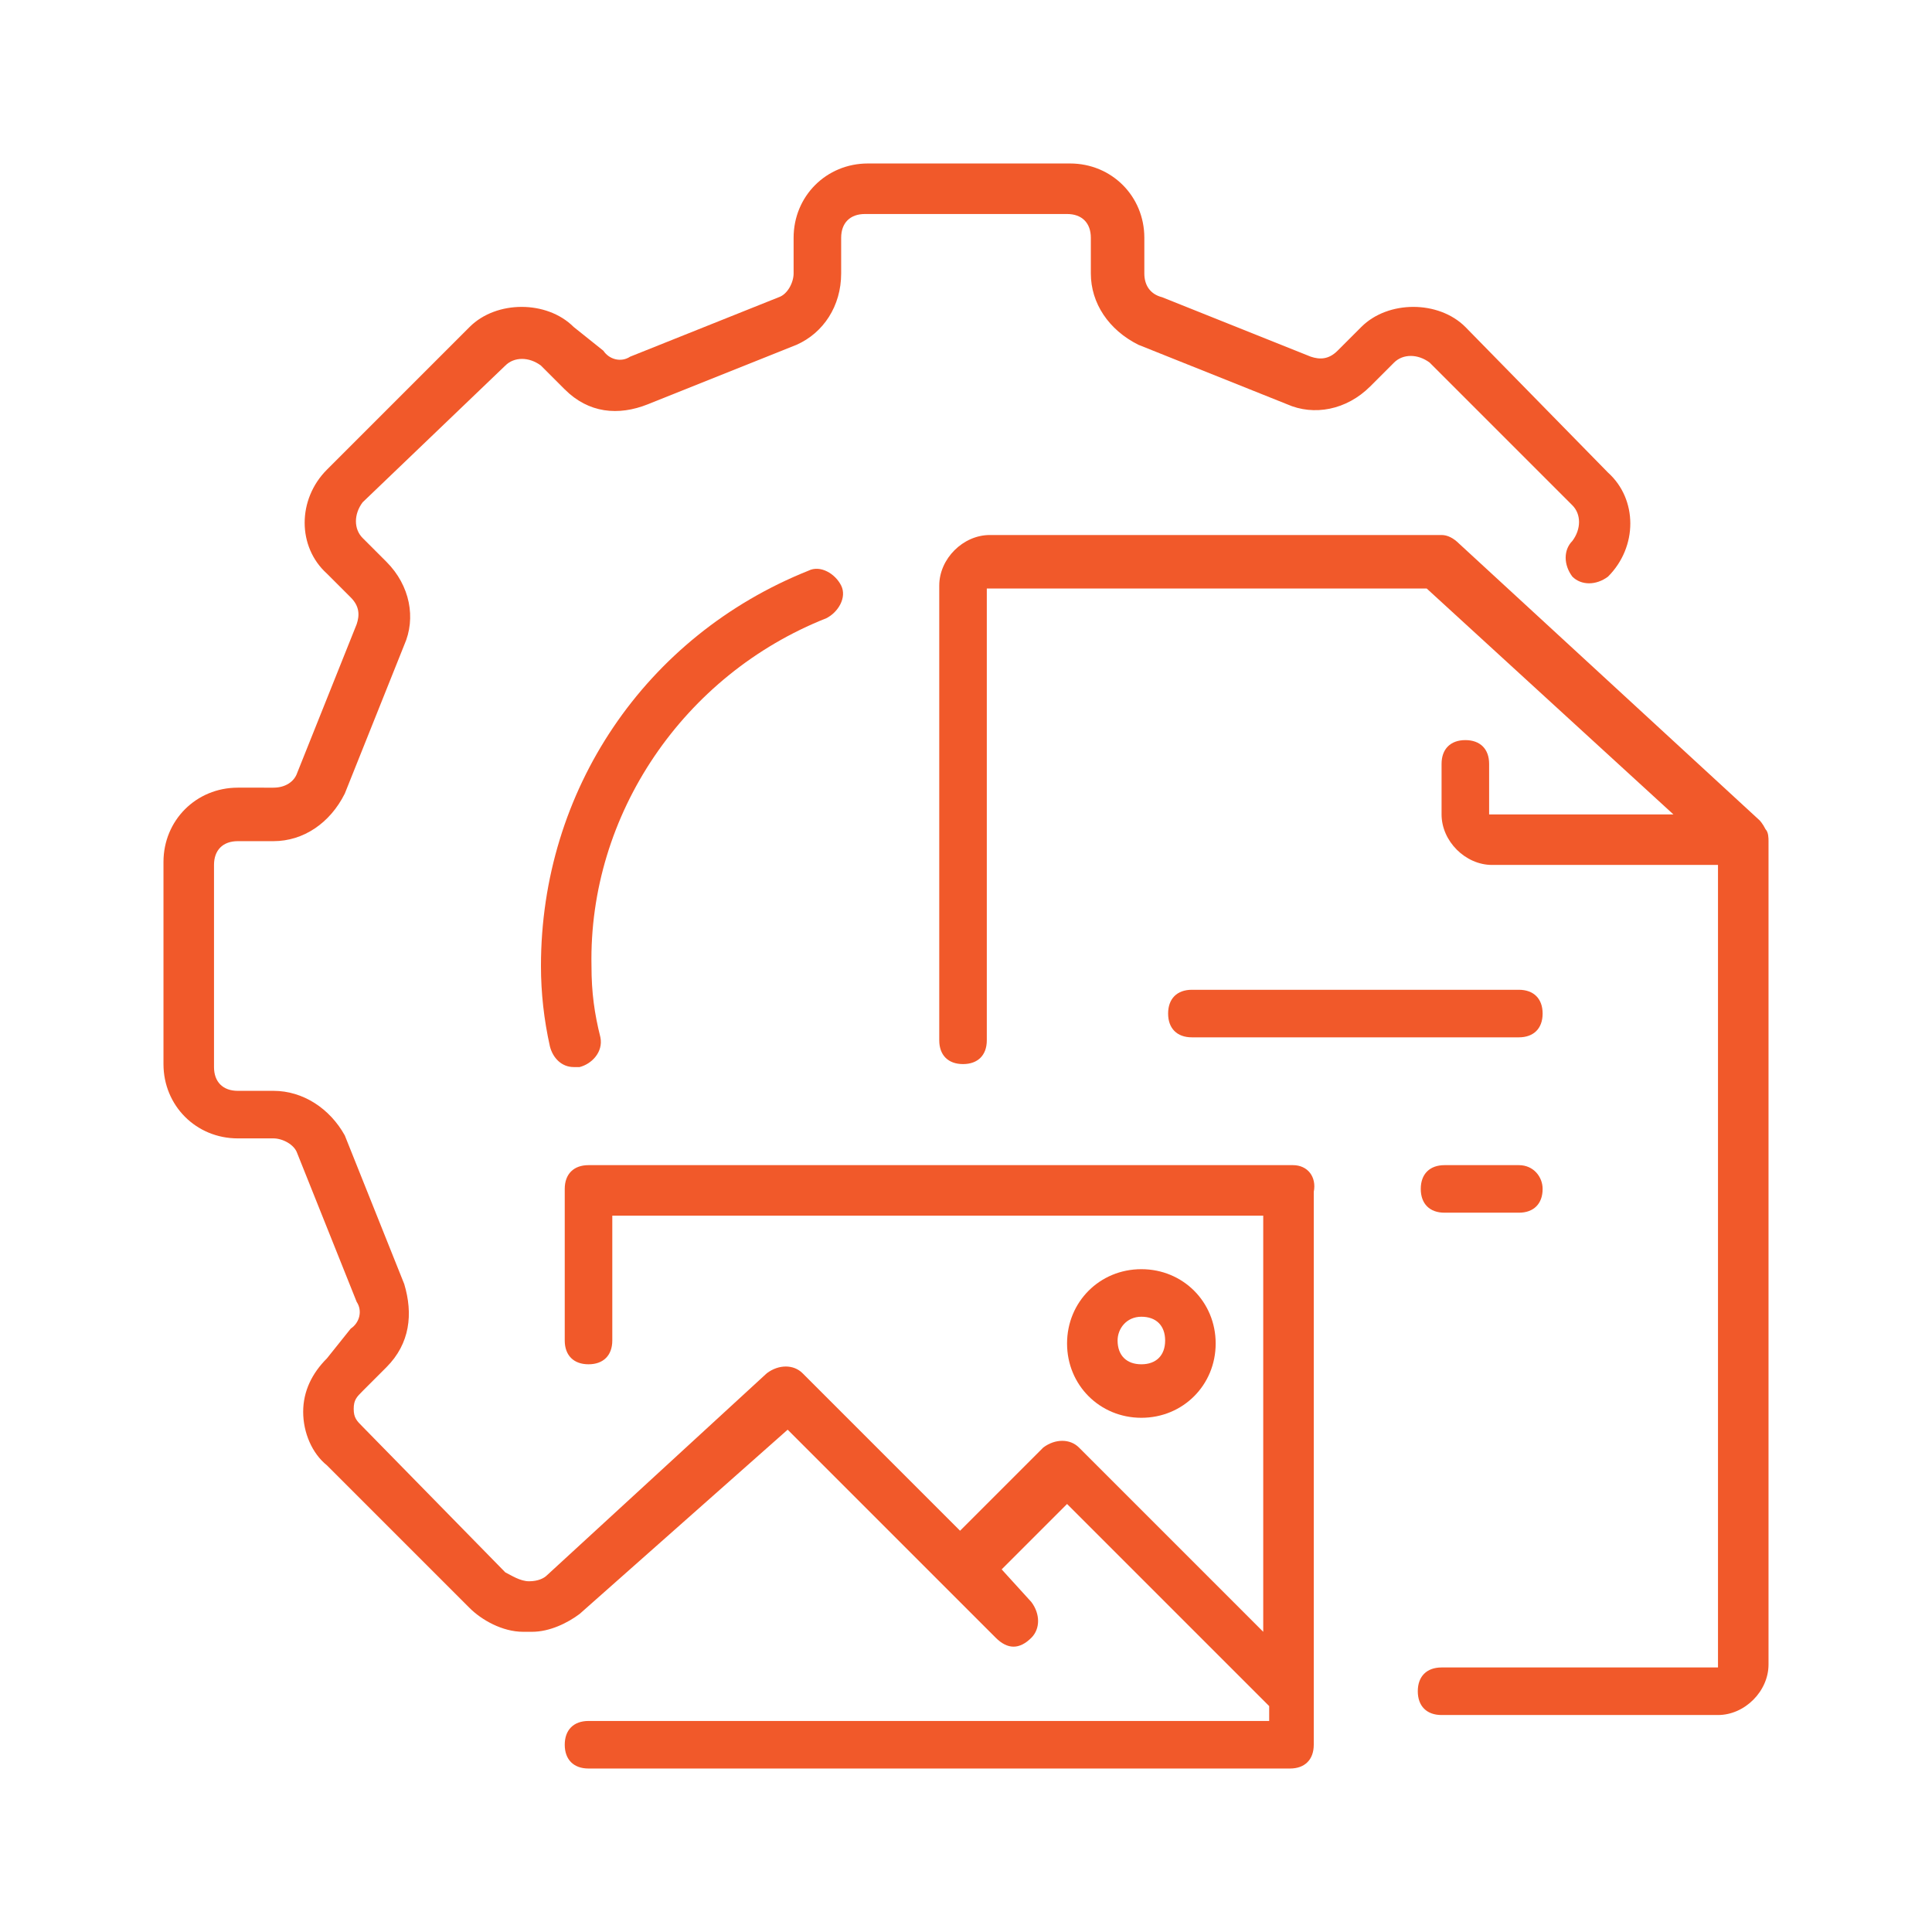
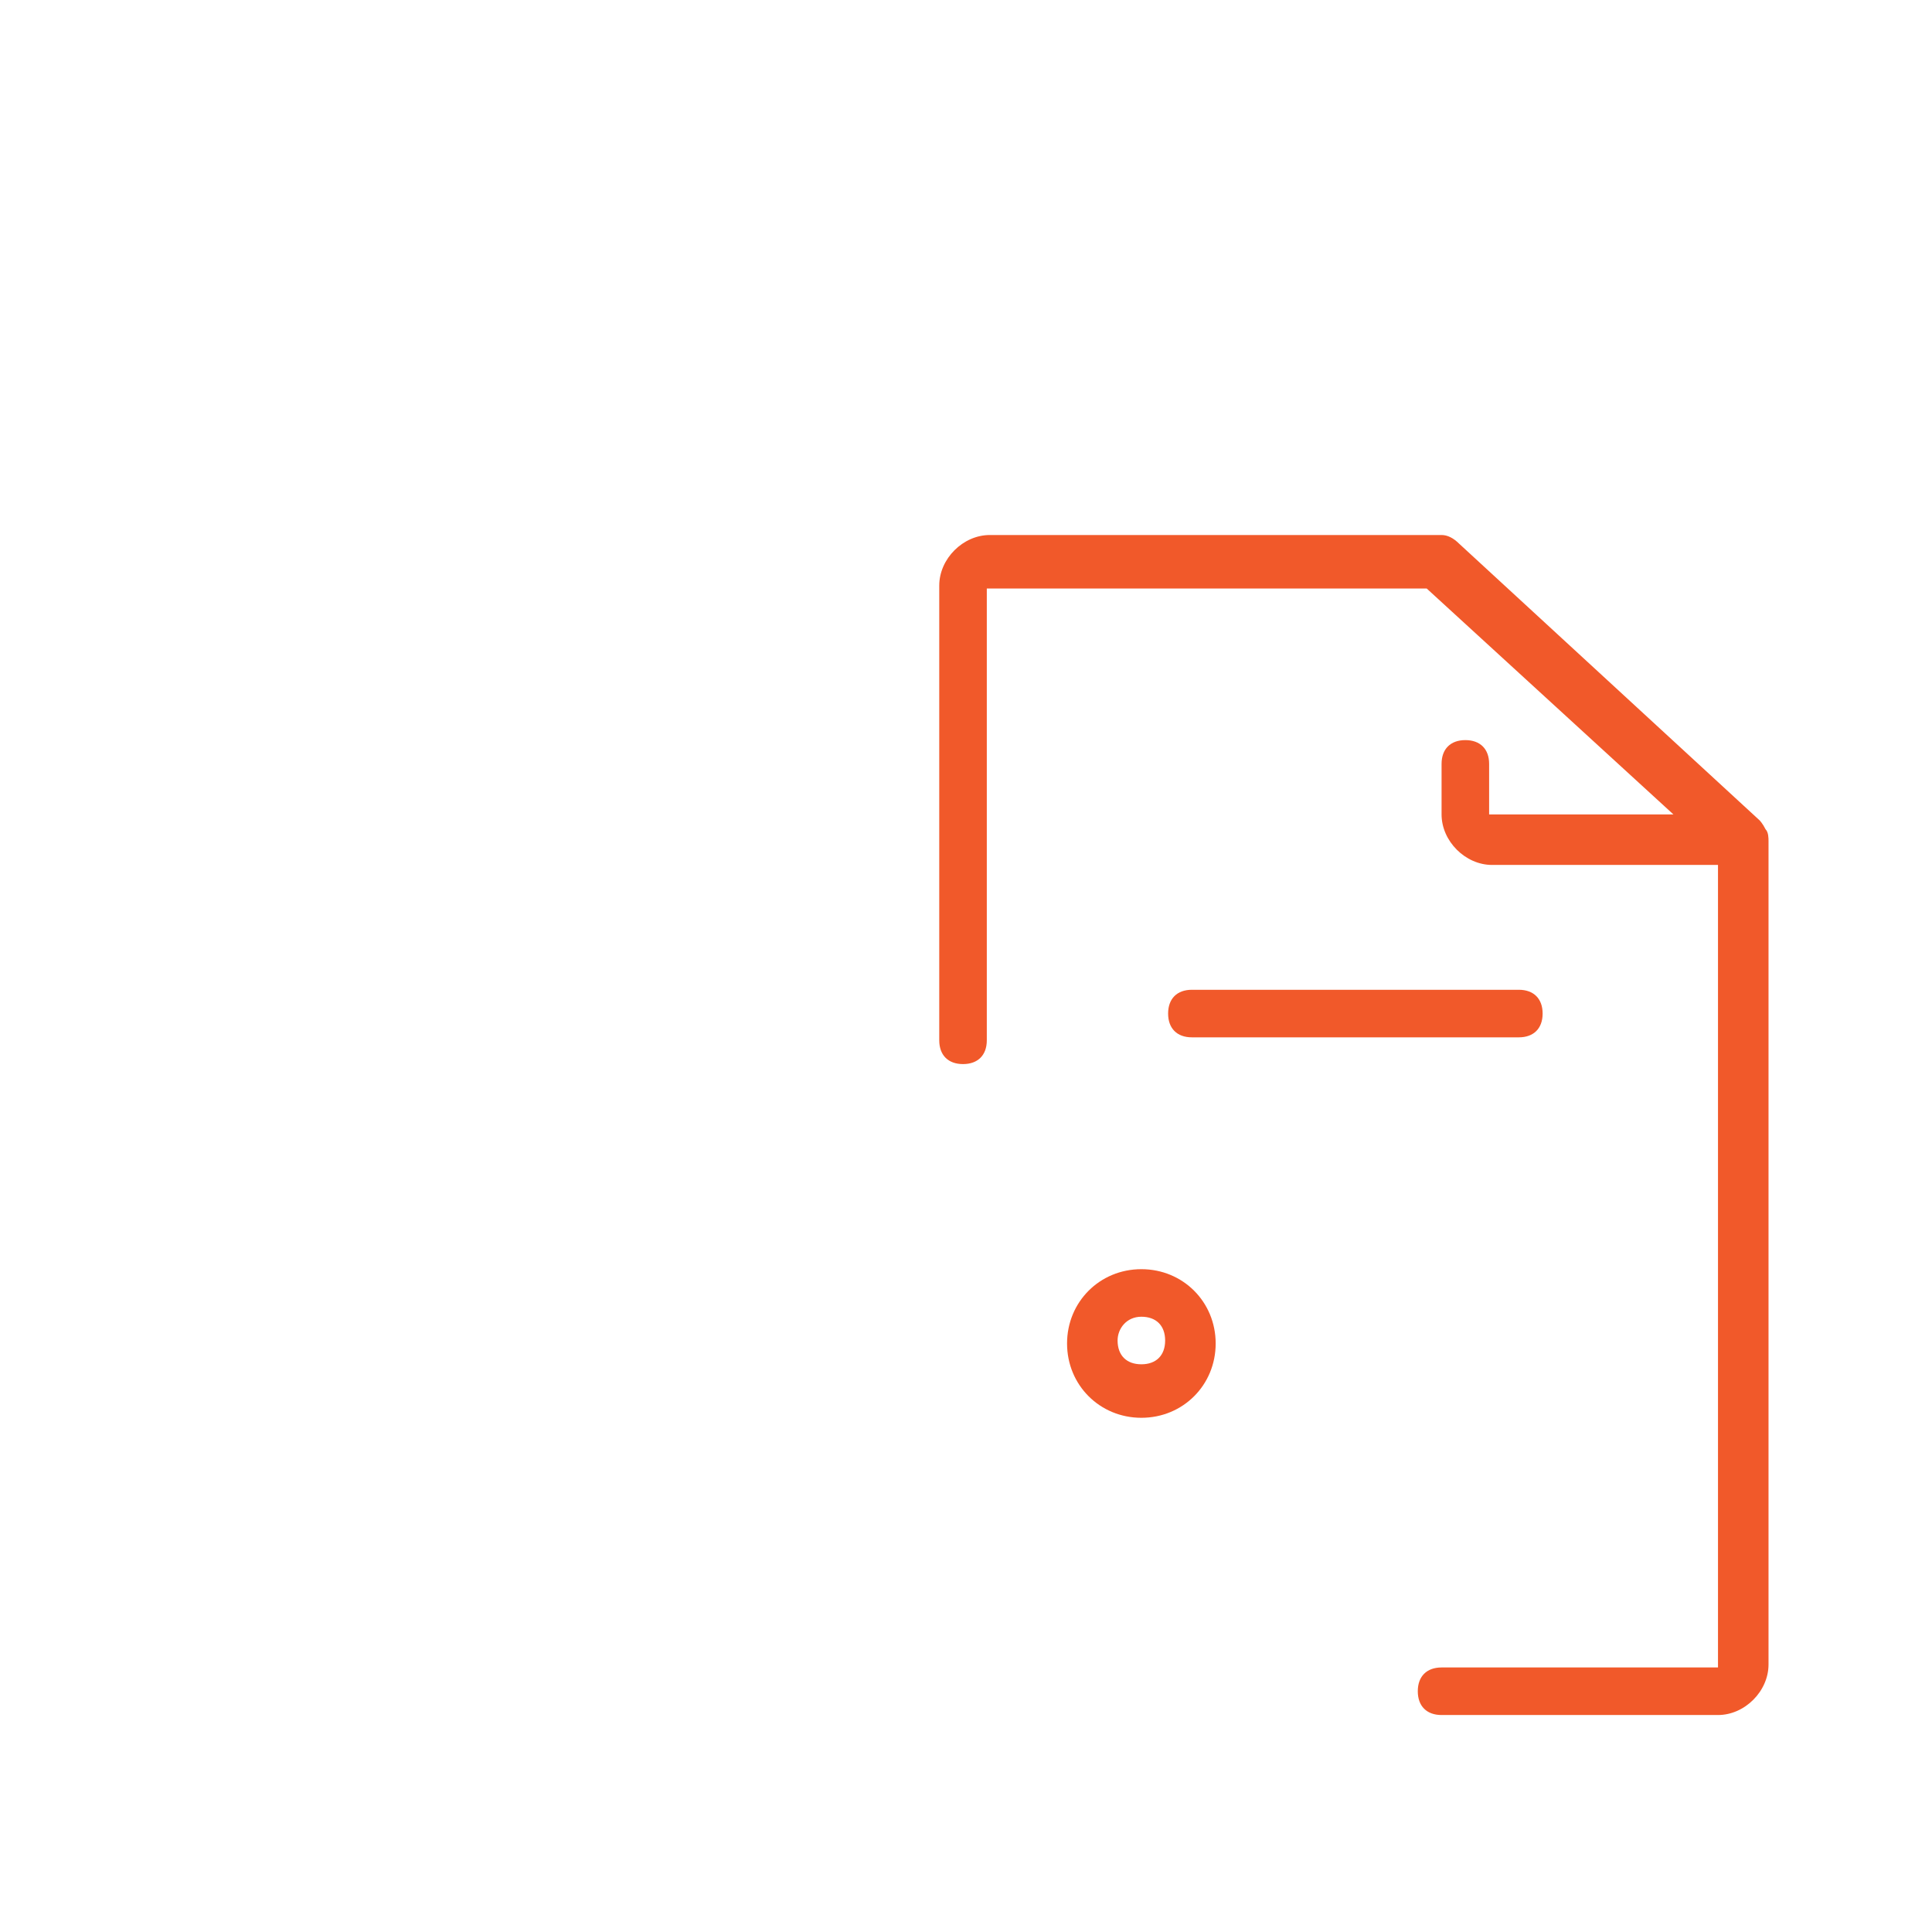
<svg xmlns="http://www.w3.org/2000/svg" version="1.1" id="Layer_1" x="0px" y="0px" viewBox="0 0 65 65" style="enable-background:new 0 0 65 65;" xml:space="preserve">
  <style type="text/css"> .st0{fill:#F1592A;} </style>
  <g>
-     <path class="st0" d="M43.5,39.2H19.8c-0.5,0-0.8,0.3-0.8,0.8v5.1c0,0.5,0.3,0.8,0.8,0.8c0.5,0,0.8-0.3,0.8-0.8v-4.2h21.9v14 l-6.2-6.2c-0.3-0.3-0.8-0.3-1.2,0l-2.8,2.8l-5.3-5.3c-0.3-0.3-0.8-0.3-1.2,0L18.4,53c-0.1,0.1-0.3,0.2-0.6,0.2 c-0.3,0-0.6-0.2-0.8-0.3L12.2,48c-0.2-0.2-0.3-0.3-0.3-0.6c0-0.3,0.1-0.4,0.3-0.6l0.8-0.8c0.8-0.8,0.9-1.8,0.6-2.8l-2-5 c-0.5-0.9-1.4-1.5-2.4-1.5H8c-0.5,0-0.8-0.3-0.8-0.8v-6.8c0-0.5,0.3-0.8,0.8-0.8h1.2c1,0,1.9-0.6,2.4-1.6l2-5 c0.4-0.9,0.2-2-0.6-2.8l-0.8-0.8c-0.3-0.3-0.3-0.8,0-1.2l4.8-4.6c0.3-0.3,0.8-0.3,1.2,0l0.8,0.8c0.8,0.8,1.8,0.9,2.8,0.5l5-2 c0.9-0.4,1.5-1.3,1.5-2.4V8c0-0.5,0.3-0.8,0.8-0.8h6.8c0.5,0,0.8,0.3,0.8,0.8v1.2c0,1,0.6,1.9,1.6,2.4l5,2c0.9,0.4,2,0.2,2.8-0.6 l0.8-0.8c0.3-0.3,0.8-0.3,1.2,0l4.8,4.8c0.3,0.3,0.3,0.8,0,1.2c-0.3,0.3-0.3,0.8,0,1.2c0.3,0.3,0.8,0.3,1.2,0c1-1,1-2.6,0-3.5 L49.3,11c-0.9-0.9-2.6-0.9-3.5,0l-0.8,0.8c-0.3,0.3-0.6,0.3-0.9,0.2l-5-2c-0.4-0.1-0.6-0.4-0.6-0.8V8c0-1.4-1.1-2.5-2.5-2.5h-6.8 c-1.4,0-2.5,1.1-2.5,2.5v1.2c0,0.3-0.2,0.7-0.5,0.8l-5,2c-0.3,0.2-0.7,0.1-0.9-0.2L19.3,11c-0.9-0.9-2.6-0.9-3.5,0L11,15.8 c-1,1-1,2.6,0,3.5l0.8,0.8c0.3,0.3,0.3,0.6,0.2,0.9l-2,5c-0.1,0.3-0.4,0.5-0.8,0.5H8c-1.4,0-2.5,1.1-2.5,2.5v6.8 c0,1.4,1.1,2.5,2.5,2.5h1.2c0.3,0,0.7,0.2,0.8,0.5l2,5c0.2,0.3,0.1,0.7-0.2,0.9L11,45.7c-0.5,0.5-0.8,1.1-0.8,1.8 c0,0.7,0.3,1.4,0.8,1.8l4.8,4.8c0.4,0.4,1.1,0.8,1.8,0.8c0.1,0,0.3,0,0.3,0c0.6,0,1.2-0.3,1.6-0.6l7-6.2l7,7 c0.2,0.2,0.4,0.3,0.6,0.3c0.2,0,0.4-0.1,0.6-0.3c0.3-0.3,0.3-0.8,0-1.2l-1-1.1l2.2-2.2l6.8,6.8v0.5H19.8c-0.5,0-0.8,0.3-0.8,0.8 c0,0.5,0.3,0.8,0.8,0.8h23.6c0.5,0,0.8-0.3,0.8-0.8V40.1C44.3,39.6,44,39.2,43.5,39.2z" />
    <path class="st0" d="M38.4,47.7c1.4,0,2.5-1.1,2.5-2.5c0-1.4-1.1-2.5-2.5-2.5c-1.4,0-2.5,1.1-2.5,2.5C35.9,46.6,37,47.7,38.4,47.7z M38.4,44.3c0.5,0,0.8,0.3,0.8,0.8c0,0.5-0.3,0.8-0.8,0.8c-0.5,0-0.8-0.3-0.8-0.8C37.6,44.7,37.9,44.3,38.4,44.3z" />
    <path class="st0" d="M59.4,27.9c-0.1-0.2-0.2-0.3-0.2-0.3l-10.1-9.3c-0.2-0.2-0.4-0.3-0.6-0.3H33.3c-0.9,0-1.7,0.8-1.7,1.7V35 c0,0.5,0.3,0.8,0.8,0.8c0.5,0,0.8-0.3,0.8-0.8V19.8h14.8l8.3,7.6h-6.2v-1.7c0-0.5-0.3-0.8-0.8-0.8s-0.8,0.3-0.8,0.8v1.7 c0,0.9,0.8,1.7,1.7,1.7h7.6v27h-9.3c-0.5,0-0.8,0.3-0.8,0.8c0,0.5,0.3,0.8,0.8,0.8h9.3c0.9,0,1.7-0.8,1.7-1.7V28.3 C59.5,28.2,59.5,28,59.4,27.9z" />
    <path class="st0" d="M51.1,33.3h-11c-0.5,0-0.8,0.3-0.8,0.8s0.3,0.8,0.8,0.8h11c0.5,0,0.8-0.3,0.8-0.8S51.6,33.3,51.1,33.3z" />
-     <path class="st0" d="M51.1,39.2h-2.5c-0.5,0-0.8,0.3-0.8,0.8c0,0.5,0.3,0.8,0.8,0.8h2.5c0.5,0,0.8-0.3,0.8-0.8 C51.9,39.6,51.6,39.2,51.1,39.2z" />
-     <path class="st0" d="M27.8,20.8c0.4-0.2,0.7-0.7,0.5-1.1c-0.2-0.4-0.7-0.7-1.1-0.5c-5.5,2.2-9,7.4-9,13.3c0,0.9,0.1,1.8,0.3,2.7 c0.1,0.4,0.4,0.7,0.8,0.7c0.1,0,0.1,0,0.2,0c0.4-0.1,0.8-0.5,0.7-1c-0.2-0.8-0.3-1.5-0.3-2.4C19.8,27.4,23,22.7,27.8,20.8z" />
  </g>
</svg>